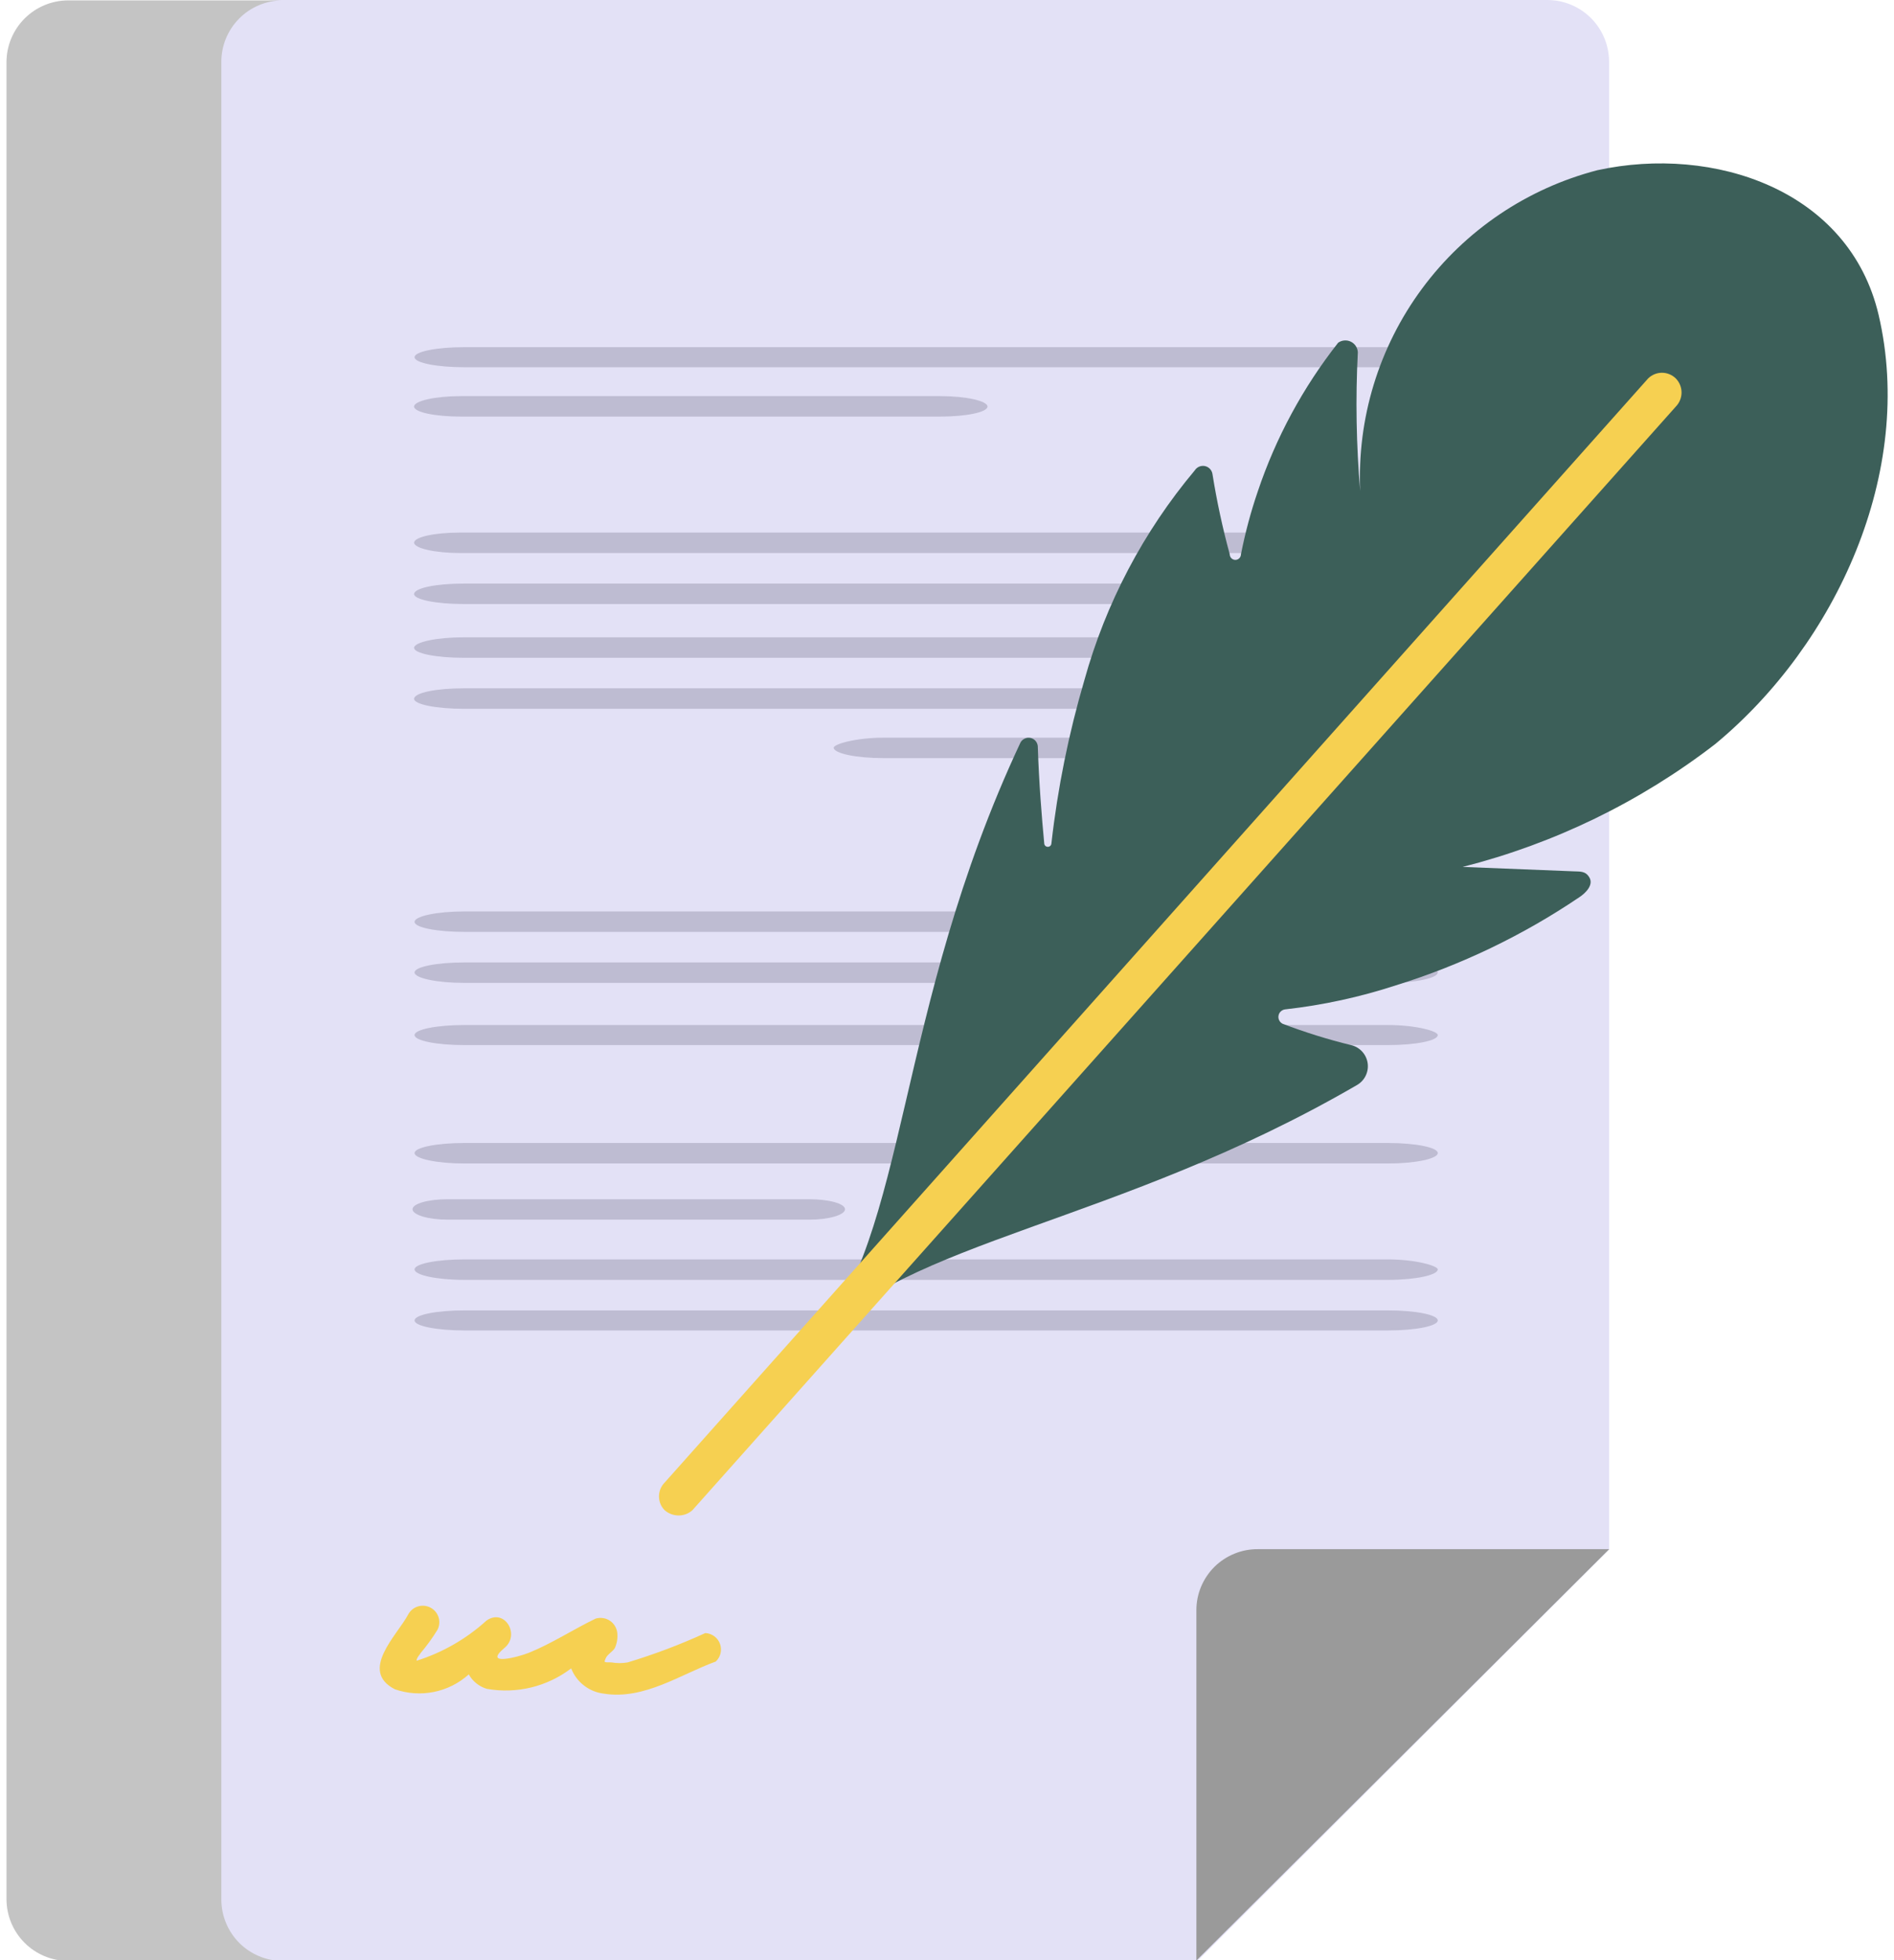
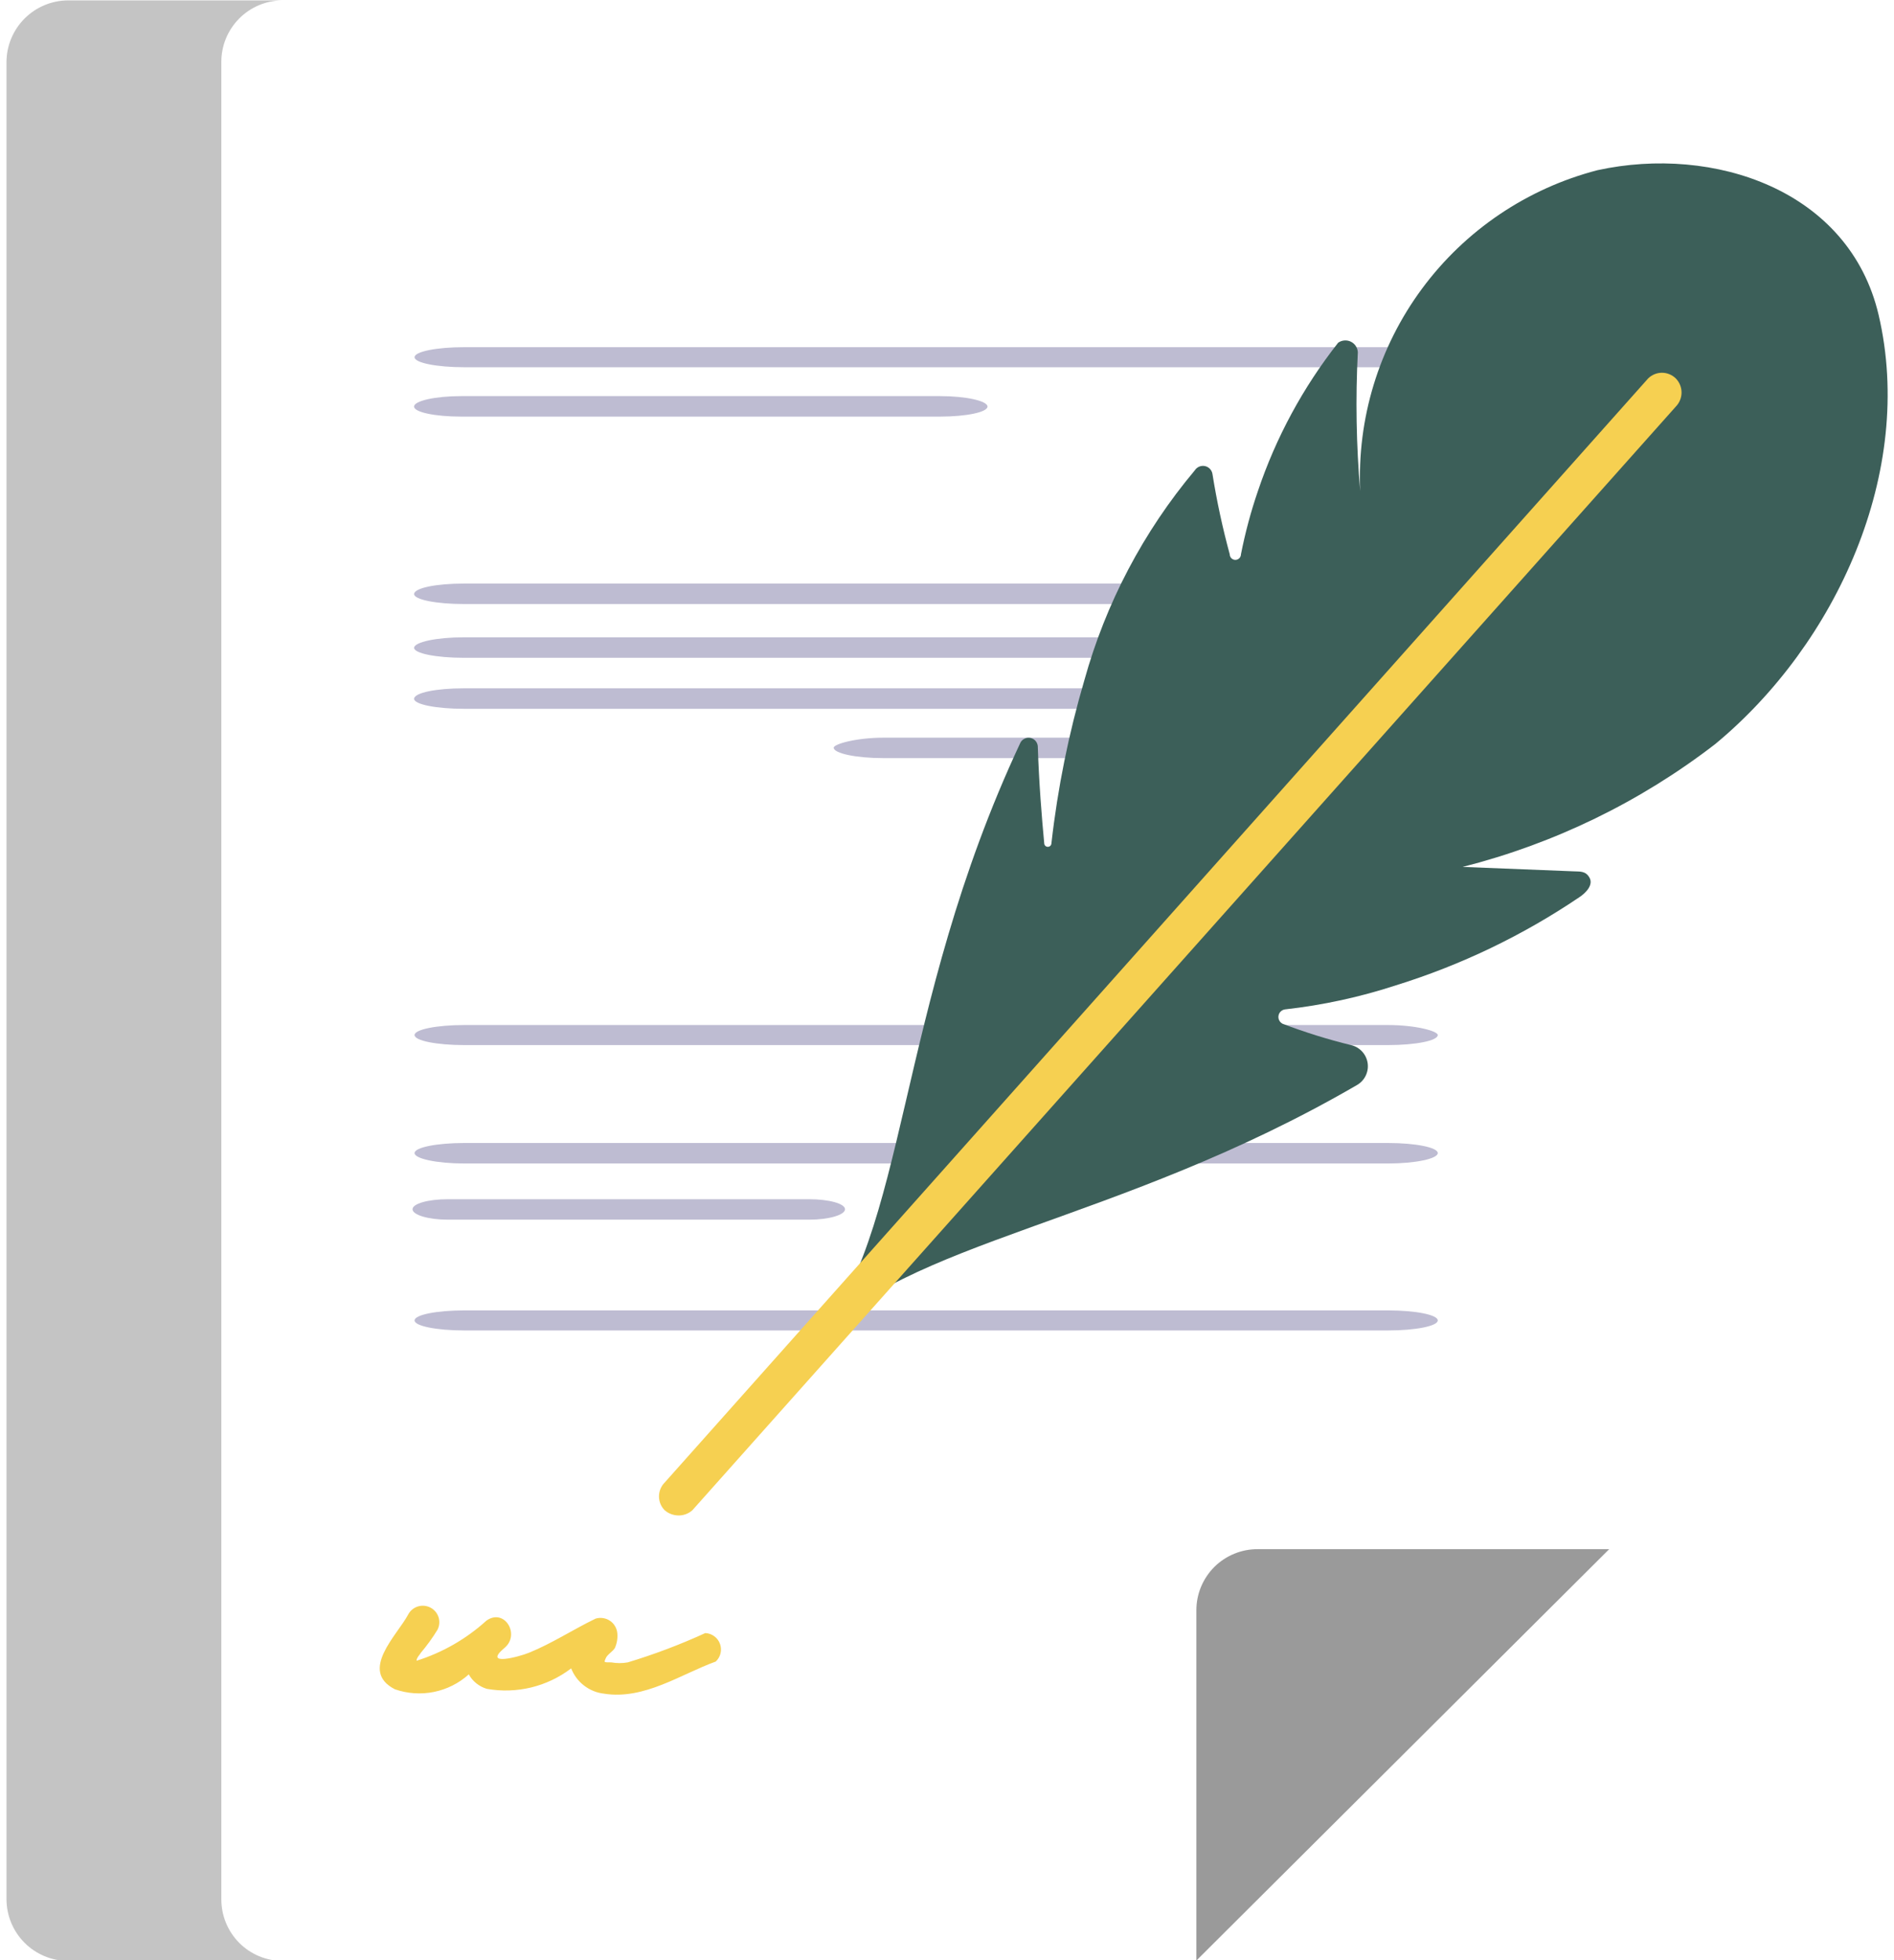
<svg xmlns="http://www.w3.org/2000/svg" width="58" height="60" viewBox="0 0 58 60" fill="none">
  <g clip-path="url(#clip0_7605_69861)">
-     <path d="M47.394 4.28787e-10H8.522C8.274 -5.29397e-06 8.028 0.049 7.799 0.144C7.57 0.239 7.362 0.379 7.187 0.555C7.013 0.731 6.874 0.939 6.78 1.169C6.687 1.398 6.639 1.644 6.641 1.892V58.145C6.641 58.644 6.839 59.121 7.192 59.474C7.545 59.827 8.023 60.025 8.522 60.025H36.67L49.275 47.432V1.892C49.275 1.392 49.077 0.913 48.725 0.558C48.372 0.204 47.894 0.003 47.394 4.28787e-10Z" fill="#E3E1F6" />
    <path d="M27.056 22.58H42.501C43.35 22.58 44.026 22.715 44.026 22.887C44.026 23.059 43.35 23.206 42.501 23.206H27.056C26.208 23.206 25.531 23.059 25.531 22.887C25.531 22.776 26.22 22.58 27.056 22.58Z" fill="#BEBCD2" />
    <path d="M14.204 19.508H42.488C43.337 19.508 44.013 19.656 44.013 19.828C44.013 20 43.337 20.135 42.488 20.135H14.204C13.356 20.135 12.68 20 12.68 19.828C12.692 19.656 13.356 19.508 14.204 19.508Z" fill="#BEBCD2" />
    <path d="M14.204 21.069H42.488C43.337 21.069 44.013 21.204 44.013 21.389C44.013 21.561 43.337 21.696 42.488 21.696H14.204C13.356 21.696 12.68 21.561 12.68 21.389C12.692 21.204 13.356 21.069 14.204 21.069Z" fill="#BEBCD2" />
    <path d="M42.504 10.627H14.22C13.372 10.627 12.695 10.762 12.695 10.934C12.695 11.106 13.372 11.241 14.22 11.241H42.504C43.352 11.241 44.029 11.106 44.029 10.934C44.029 10.762 43.352 10.627 42.504 10.627Z" fill="#BEBCD2" />
    <path d="M28.789 12.125H14.118C13.319 12.125 12.68 12.273 12.68 12.445C12.68 12.617 13.319 12.752 14.118 12.752H28.789C29.588 12.752 30.24 12.617 30.24 12.445C30.24 12.273 29.588 12.125 28.789 12.125Z" fill="#BEBCD2" />
-     <path d="M14.094 16.302H40.361C41.135 16.302 41.775 16.437 41.775 16.609C41.775 16.781 41.135 16.928 40.361 16.928H14.094C13.307 16.928 12.68 16.781 12.68 16.609C12.692 16.437 13.307 16.302 14.094 16.302Z" fill="#BEBCD2" />
    <path d="M14.204 17.863H42.488C43.337 17.863 44.013 18.01 44.013 18.182C44.013 18.354 43.337 18.489 42.488 18.489H14.204C13.356 18.489 12.68 18.354 12.68 18.182C12.692 17.998 13.356 17.863 14.204 17.863Z" fill="#BEBCD2" />
    <path d="M42.504 34.987H14.22C13.372 34.987 12.695 35.123 12.695 35.295C12.695 35.467 13.372 35.614 14.22 35.614H42.504C43.352 35.614 44.029 35.467 44.029 35.295C44.029 35.123 43.352 34.987 42.504 34.987Z" fill="#BEBCD2" />
    <path d="M24.782 36.708H13.715C13.112 36.708 12.633 36.843 12.633 37.015C12.633 37.187 13.112 37.334 13.715 37.334H24.782C25.385 37.334 25.877 37.187 25.877 37.015C25.877 36.843 25.385 36.708 24.782 36.708Z" fill="#BEBCD2" />
    <path d="M42.504 31.376H14.22C13.372 31.376 12.695 31.511 12.695 31.683C12.695 31.855 13.372 31.99 14.22 31.99H42.504C43.352 31.99 44.029 31.855 44.029 31.683C44.029 31.56 43.352 31.376 42.504 31.376Z" fill="#BEBCD2" />
-     <path d="M42.504 38.55H14.22C13.372 38.55 12.695 38.685 12.695 38.857C12.695 39.029 13.372 39.177 14.22 39.177H42.504C43.352 39.177 44.029 39.029 44.029 38.857C44.029 38.747 43.352 38.55 42.504 38.55Z" fill="#BEBCD2" />
    <path d="M42.504 40.111H14.22C13.372 40.111 12.695 40.246 12.695 40.418C12.695 40.59 13.372 40.725 14.22 40.725H42.504C43.352 40.725 44.029 40.59 44.029 40.418C44.029 40.246 43.352 40.111 42.504 40.111Z" fill="#BEBCD2" />
-     <path d="M42.504 27.899H14.22C13.372 27.899 12.695 28.046 12.695 28.218C12.695 28.39 13.372 28.525 14.22 28.525H42.504C43.352 28.525 44.029 28.39 44.029 28.218C44.029 28.046 43.352 27.899 42.504 27.899Z" fill="#BEBCD2" />
-     <path d="M42.504 29.46H14.22C13.372 29.46 12.695 29.595 12.695 29.767C12.695 29.939 13.372 30.086 14.22 30.086H42.504C43.352 30.086 44.029 29.939 44.029 29.767C44.029 29.595 43.352 29.46 42.504 29.46Z" fill="#BEBCD2" />
    <path d="M6.778 58.132V1.891C6.778 1.395 6.975 0.919 7.325 0.567C7.675 0.214 8.151 0.015 8.647 0.012H2.081C1.583 0.015 1.106 0.214 0.754 0.566C0.402 0.918 0.202 1.394 0.199 1.891V58.144C0.202 58.642 0.402 59.118 0.754 59.47C1.106 59.822 1.583 60.021 2.081 60.024H8.647C8.4 60.022 8.156 59.972 7.928 59.876C7.701 59.78 7.494 59.641 7.321 59.465C7.147 59.289 7.01 59.081 6.917 58.852C6.824 58.624 6.777 58.379 6.778 58.132Z" fill="#C4C4C4" />
    <path d="M49.278 47.42H38.518C38.272 47.418 38.027 47.465 37.799 47.559C37.571 47.652 37.363 47.789 37.188 47.962C37.014 48.136 36.875 48.343 36.78 48.57C36.685 48.797 36.637 49.041 36.637 49.287V60.012L49.278 47.42Z" fill="#9A9A9A" />
    <path d="M21.598 49.988C20.828 50.341 20.035 50.64 19.225 50.885C19.058 50.915 18.887 50.915 18.72 50.885C18.474 50.885 18.499 50.885 18.548 50.762C18.597 50.639 18.77 50.553 18.831 50.442C18.892 50.303 18.918 50.151 18.905 50C18.899 49.923 18.876 49.848 18.837 49.782C18.799 49.715 18.746 49.657 18.682 49.614C18.618 49.57 18.545 49.541 18.469 49.53C18.393 49.518 18.315 49.523 18.241 49.545C17.552 49.877 16.9 50.307 16.199 50.59C15.904 50.712 14.761 51.02 15.449 50.442C15.941 50.037 15.449 49.214 14.896 49.607C14.28 50.166 13.55 50.586 12.756 50.835C12.756 50.737 12.867 50.639 12.879 50.602C13.069 50.378 13.242 50.14 13.396 49.889C13.458 49.77 13.47 49.632 13.43 49.504C13.389 49.376 13.3 49.27 13.181 49.208C13.062 49.146 12.923 49.134 12.795 49.174C12.667 49.214 12.56 49.304 12.498 49.423C12.166 50.049 10.986 51.142 12.092 51.708C12.476 51.842 12.888 51.87 13.286 51.79C13.684 51.71 14.053 51.525 14.355 51.253C14.475 51.467 14.673 51.625 14.908 51.695C15.359 51.775 15.821 51.76 16.265 51.653C16.71 51.545 17.127 51.346 17.491 51.069C17.572 51.277 17.709 51.46 17.887 51.596C18.065 51.733 18.276 51.818 18.499 51.843C19.729 52.039 20.86 51.241 21.918 50.86C21.99 50.792 22.042 50.705 22.065 50.608C22.088 50.512 22.082 50.411 22.048 50.318C22.014 50.224 21.953 50.144 21.873 50.085C21.793 50.026 21.697 49.992 21.598 49.988Z" fill="#F6D051" />
    <path d="M57.53 9.644C56.632 5.811 52.476 4.435 48.922 5.209C46.767 5.767 44.869 7.048 43.546 8.837C42.223 10.626 41.555 12.815 41.654 15.037C41.533 13.623 41.508 12.203 41.581 10.786C41.578 10.717 41.557 10.651 41.519 10.593C41.482 10.536 41.429 10.489 41.367 10.459C41.306 10.429 41.237 10.416 41.168 10.422C41.1 10.427 41.034 10.451 40.978 10.491C39.904 11.855 39.072 13.392 38.519 15.037C38.303 15.667 38.131 16.312 38.002 16.966C38.002 17.011 37.984 17.055 37.952 17.087C37.919 17.119 37.876 17.138 37.83 17.138C37.784 17.138 37.741 17.119 37.708 17.087C37.676 17.055 37.658 17.011 37.658 16.966C37.438 16.157 37.261 15.336 37.129 14.508C37.12 14.449 37.092 14.395 37.051 14.351C37.009 14.308 36.956 14.278 36.897 14.266C36.838 14.254 36.777 14.261 36.722 14.284C36.667 14.308 36.62 14.347 36.588 14.398C35.014 16.273 33.861 18.464 33.206 20.823C32.727 22.453 32.389 24.122 32.198 25.811C32.198 25.84 32.186 25.868 32.166 25.889C32.145 25.91 32.117 25.921 32.087 25.921C32.058 25.921 32.03 25.91 32.009 25.889C31.988 25.868 31.977 25.84 31.977 25.811C31.903 25.024 31.817 23.98 31.78 22.838C31.774 22.778 31.749 22.721 31.709 22.676C31.669 22.631 31.615 22.6 31.556 22.588C31.497 22.576 31.436 22.582 31.381 22.608C31.326 22.633 31.28 22.674 31.251 22.727C27.39 30.958 27.82 37.838 24.918 41.093C27.709 37.961 34.178 37.494 41.544 33.219C41.662 33.154 41.758 33.055 41.818 32.934C41.878 32.814 41.901 32.678 41.882 32.545C41.863 32.412 41.804 32.287 41.713 32.188C41.622 32.089 41.503 32.02 41.372 31.99C40.662 31.817 39.964 31.599 39.281 31.339C39.235 31.317 39.198 31.281 39.175 31.236C39.151 31.191 39.143 31.14 39.152 31.09C39.16 31.04 39.184 30.994 39.221 30.96C39.258 30.925 39.305 30.903 39.355 30.897C40.508 30.768 41.646 30.521 42.749 30.16C44.74 29.542 46.629 28.635 48.356 27.469C48.565 27.334 48.799 27.088 48.676 26.867C48.553 26.646 48.369 26.683 48.184 26.671L44.79 26.536C47.599 25.824 50.231 24.545 52.525 22.776C56.239 19.705 58.649 14.435 57.53 9.644Z" fill="#3C5F59" />
    <path d="M20.785 46.388C20.627 46.389 20.474 46.332 20.354 46.228C20.242 46.116 20.18 45.963 20.18 45.805C20.18 45.646 20.242 45.494 20.354 45.381L50.47 11.585C50.583 11.473 50.736 11.41 50.894 11.41C51.053 11.41 51.206 11.473 51.319 11.585C51.431 11.7 51.494 11.854 51.494 12.015C51.494 12.175 51.431 12.33 51.319 12.445L21.203 46.228C21.088 46.331 20.939 46.388 20.785 46.388Z" fill="#F6D051" />
  </g>
  <defs>
    <clipPath id="clip0_7605_69861">
      <rect width="57.6" height="60" fill="white" transform="translate(0.199)" />
    </clipPath>
  </defs>
</svg>